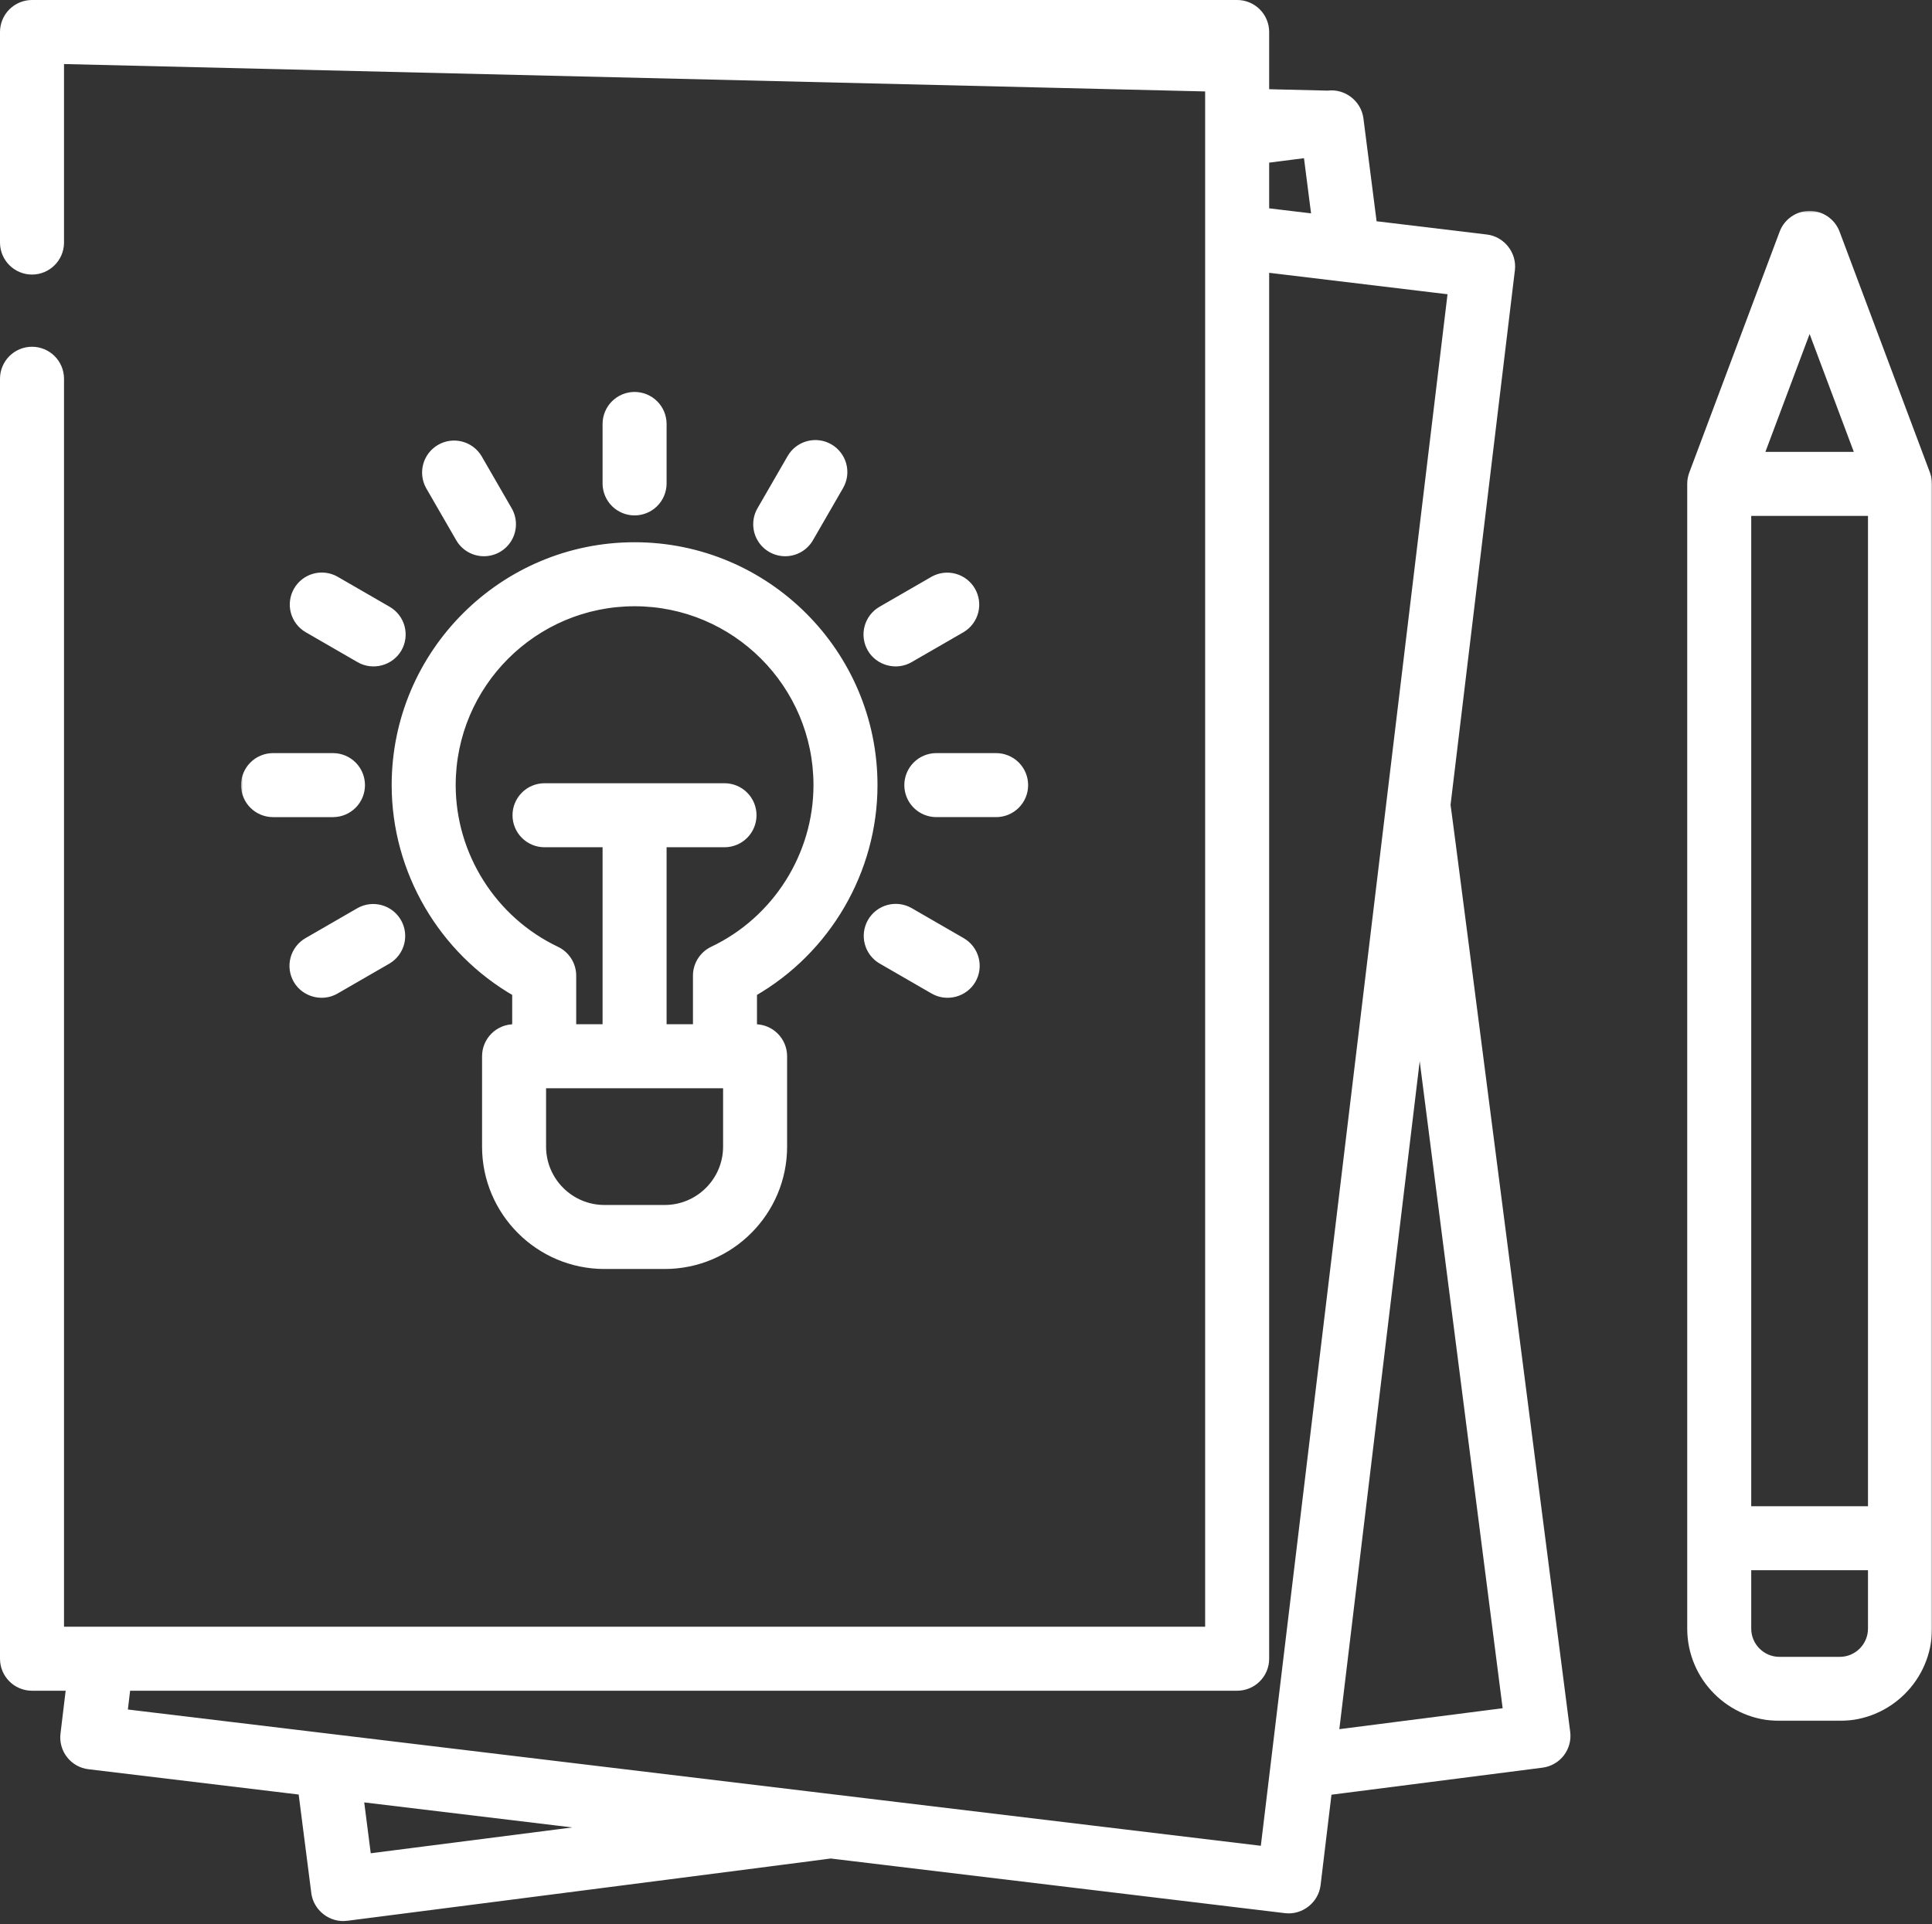
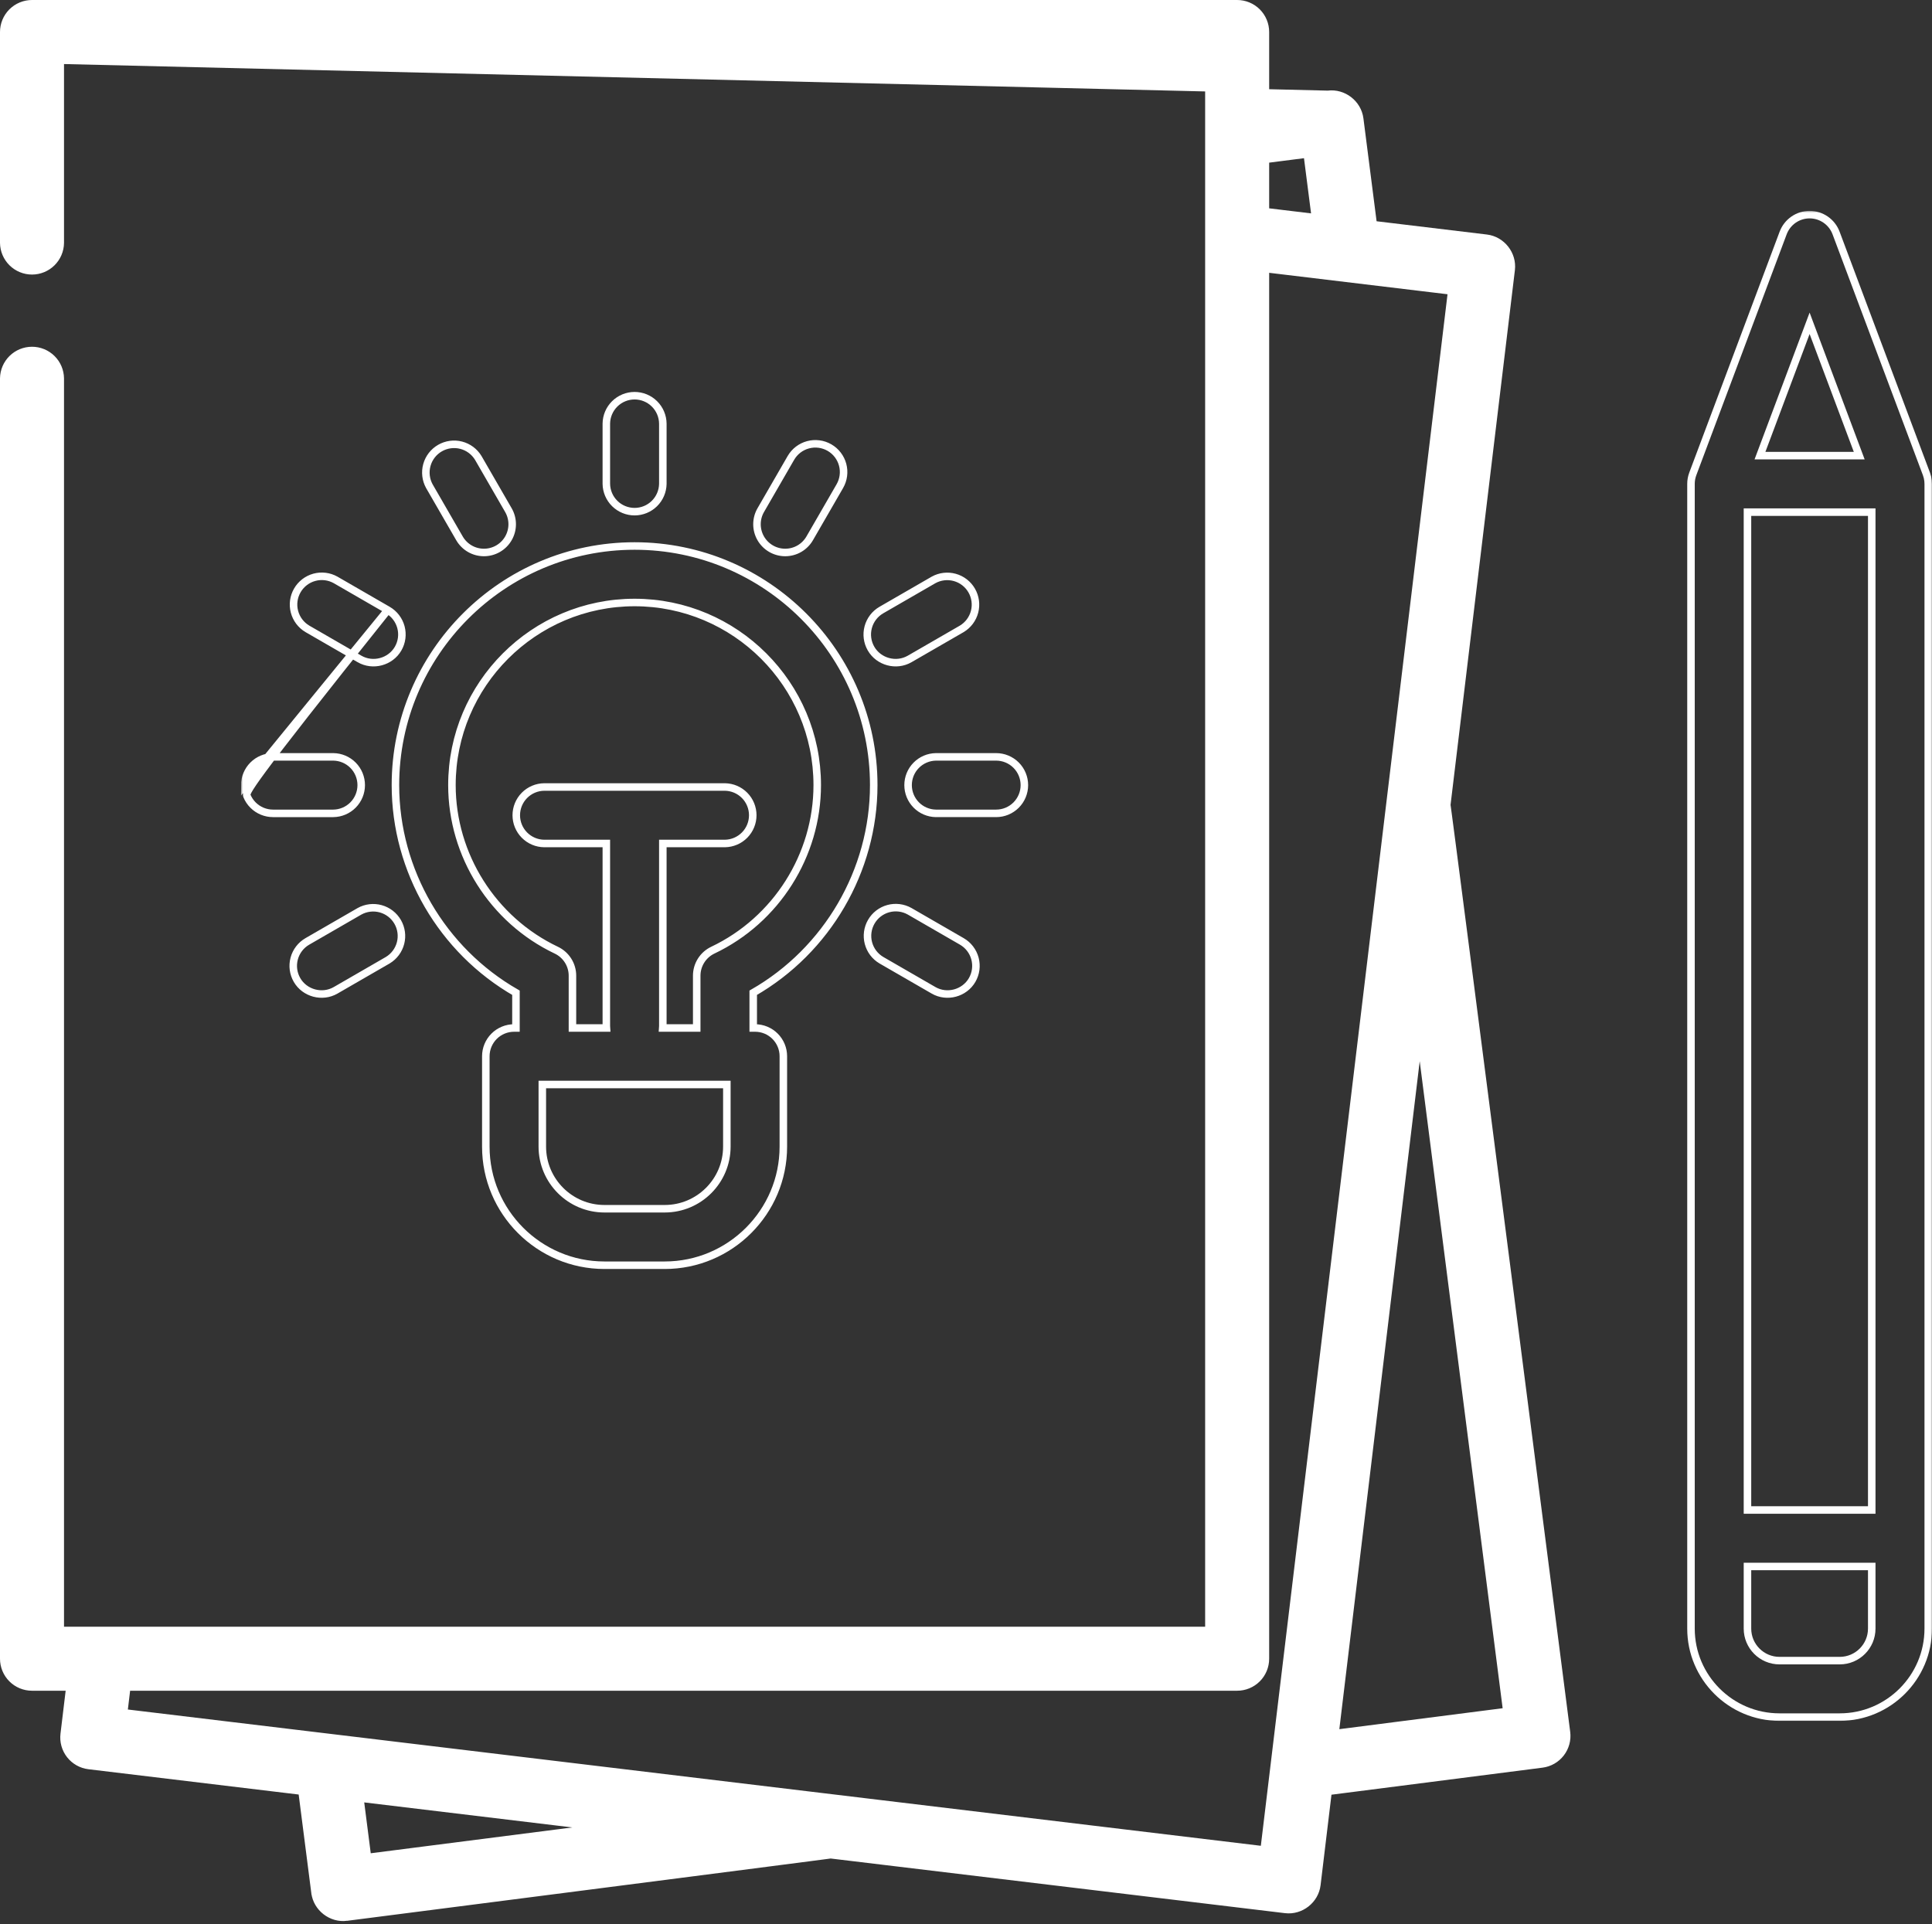
<svg xmlns="http://www.w3.org/2000/svg" width="514" height="512" viewBox="0 0 514 512" fill="none">
  <rect x="0" y="0" width="514" height="512" fill="#333333" stroke="none" />
  <path d="M16.531 16.531V64.625V64.631H16.531C16.507 66.74 15.651 68.756 14.151 70.239C12.65 71.722 10.625 72.554 8.515 72.554C6.406 72.554 4.381 71.722 2.88 70.239C1.38 68.756 0.524 66.74 0.5 64.631L0.5 64.625L0.5 8.516C0.5 8.516 0.5 8.516 0.5 8.516C0.5 7.463 0.707 6.421 1.11 5.448C1.512 4.475 2.103 3.592 2.847 2.847C3.592 2.103 4.475 1.512 5.448 1.11C6.421 0.707 7.463 0.5 8.516 0.5C8.516 0.5 8.516 0.5 8.516 0.5H329.14C330.193 0.5 331.236 0.707 332.208 1.11C333.181 1.512 334.065 2.103 334.809 2.847C335.554 3.592 336.144 4.475 336.547 5.448C336.949 6.421 337.157 7.463 337.156 8.516V26.678L353.264 24.613L16.531 16.531ZM16.531 16.531H321.124V433.347H16.531L16.531 100.695L16.531 100.689C16.507 98.579 15.651 96.564 14.151 95.081C12.65 93.597 10.625 92.766 8.515 92.766C6.406 92.766 4.381 93.597 2.88 95.081C1.38 96.564 0.524 98.579 0.5 100.689H0.5V100.695V441.359C0.5 442.412 0.707 443.454 1.11 444.427C1.512 445.4 2.103 446.283 2.847 447.028C3.592 447.772 4.475 448.363 5.448 448.766C6.421 449.168 7.463 449.375 8.516 449.375H18.03L16.59 461.35C16.463 462.395 16.545 463.455 16.828 464.469C17.112 465.482 17.592 466.43 18.242 467.258C18.892 468.086 19.698 468.778 20.616 469.294C21.533 469.81 22.543 470.141 23.588 470.266L79.908 477.044L83.32 503.669L83.814 503.605L83.32 503.669C83.875 507.993 87.957 511.156 92.29 510.598L92.27 510.445C92.29 510.598 92.29 510.598 92.291 510.598L92.295 510.597L92.313 510.595L92.383 510.586L92.658 510.551L93.731 510.413L97.807 509.889C101.318 509.438 106.335 508.794 112.356 508.02C124.398 506.472 140.457 504.408 156.528 502.34C172.599 500.273 188.682 498.202 200.769 496.641C206.813 495.861 211.858 495.208 215.404 494.747C217.176 494.517 218.574 494.334 219.535 494.207C220.015 494.144 220.387 494.095 220.641 494.06C220.768 494.043 220.867 494.03 220.936 494.02L220.985 494.013L220.986 494.013L341.919 508.562C346.257 509.089 350.315 505.895 350.836 501.564L353.781 477.094L410.317 469.848C412.425 469.578 414.34 468.482 415.64 466.8C416.94 465.119 417.519 462.99 417.249 460.882L417.249 460.877L417.248 460.875L417.247 460.869L417.243 460.836L417.227 460.712L417.227 460.712L417.226 460.703L417.158 460.175L416.893 458.116L415.888 450.301C415.023 443.567 413.786 433.948 412.301 422.404C409.332 399.314 405.371 368.523 401.404 337.714C397.436 306.905 393.462 276.079 390.466 252.92C388.968 241.341 387.714 231.678 386.828 224.893C386.385 221.5 386.034 218.826 385.791 216.992C385.669 216.075 385.574 215.367 385.507 214.884C385.474 214.642 385.448 214.455 385.429 214.327C385.42 214.266 385.413 214.216 385.407 214.179L402.536 71.818L402.536 71.817C403.052 67.477 399.869 63.423 395.533 62.901L365.79 59.323L362.234 31.546C361.679 27.219 357.599 24.051 353.265 24.613L16.531 16.531ZM337.156 42.838L347.352 41.532L349.379 57.349L337.156 55.877V42.838ZM98.202 493.682L96.323 479.017L156.315 486.234L98.202 493.682ZM335.876 491.689L33.462 455.308L34.174 449.374H329.139C330.192 449.374 331.235 449.167 332.207 448.764C333.18 448.362 334.064 447.771 334.808 447.027C335.553 446.282 336.143 445.399 336.546 444.426C336.948 443.453 337.156 442.411 337.155 441.358V72.025L385.662 77.858L335.876 491.689ZM400.331 454.965L355.752 460.68L377.691 278.305L400.331 454.965Z" fill="white" stroke="white" />
  <mask id="path-2-outside-1_258_249" maskUnits="userSpaceOnUse" x="64.125" y="56.109" width="450" height="402" fill="black">
    <rect fill="white" x="64.125" y="56.109" width="450" height="402" />
    <path d="M137.266 264.152V273.532H136.766C134.773 273.532 132.861 274.324 131.452 275.733C130.042 277.143 129.25 279.054 129.25 281.047V305.094C129.25 322.496 143.41 336.656 160.813 336.656H176.843C194.246 336.656 208.406 322.496 208.406 305.094V281.047C208.406 279.054 207.614 277.143 206.205 275.733C204.796 274.324 202.884 273.532 200.891 273.531H200.391V264.152C220.011 252.902 232.453 231.719 232.453 208.906C232.453 173.824 203.91 145.281 168.828 145.281C133.746 145.281 105.203 173.824 105.203 208.906C105.203 231.719 117.645 252.902 137.266 264.152ZM193.375 305.094C193.375 314.211 185.961 321.625 176.844 321.625H160.813C151.695 321.625 144.281 314.211 144.281 305.094V288.563H193.375V305.094ZM168.828 160.313C195.625 160.313 217.422 182.109 217.422 208.906C217.422 227.566 206.52 244.805 189.648 252.82C188.365 253.431 187.28 254.393 186.521 255.595C185.762 256.797 185.359 258.189 185.359 259.61V273.531H176.316C176.328 273.367 176.344 273.199 176.344 273.031V224.437H192.875C194.847 224.405 196.727 223.599 198.11 222.193C199.493 220.788 200.268 218.894 200.268 216.922C200.268 214.95 199.493 213.057 198.11 211.651C196.727 210.245 194.847 209.44 192.875 209.407H144.781C142.803 209.43 140.913 210.232 139.523 211.639C138.132 213.046 137.352 214.945 137.352 216.923C137.352 218.901 138.132 220.8 139.523 222.207C140.913 223.614 142.803 224.416 144.781 224.438H161.313V273.031C161.313 273.199 161.328 273.367 161.34 273.531H152.297V259.61C152.297 258.189 151.894 256.798 151.134 255.597C150.375 254.396 149.291 253.435 148.007 252.825C131.133 244.81 120.234 227.571 120.234 208.907C120.234 182.11 142.031 160.313 168.828 160.313ZM176.344 128.75V112.719C176.321 110.741 175.519 108.852 174.112 107.461C172.705 106.07 170.807 105.29 168.829 105.29C166.85 105.29 164.952 106.07 163.545 107.461C162.138 108.852 161.336 110.741 161.313 112.719V128.75C161.345 130.722 162.151 132.602 163.557 133.986C164.963 135.369 166.856 136.144 168.828 136.144C170.8 136.144 172.693 135.369 174.099 133.986C175.505 132.602 176.312 130.722 176.344 128.75ZM128.758 147.004C130.077 147.004 131.372 146.656 132.513 145.997C133.655 145.337 134.603 144.388 135.262 143.246C135.92 142.104 136.267 140.808 136.266 139.49C136.266 138.171 135.918 136.876 135.258 135.734L127.242 121.848C126.224 120.166 124.587 118.949 122.682 118.46C120.777 117.971 118.757 118.247 117.053 119.231C115.35 120.214 114.101 121.826 113.572 123.72C113.044 125.614 113.279 127.64 114.227 129.363L122.242 143.246C122.902 144.39 123.852 145.34 124.996 146C126.14 146.66 127.437 147.006 128.758 147.004ZM103.168 162.32L89.285 154.305C87.561 153.338 85.525 153.09 83.619 153.613C81.713 154.137 80.09 155.39 79.101 157.102C78.112 158.814 77.838 160.847 78.338 162.759C78.838 164.672 80.071 166.311 81.77 167.32L95.652 175.336C99.203 177.386 103.872 176.129 105.918 172.586C106.914 170.86 107.184 168.809 106.669 166.884C106.153 164.959 104.894 163.317 103.168 162.32ZM65.125 208.906C65.125 209.893 65.319 210.871 65.697 211.783C66.074 212.695 66.628 213.524 67.326 214.222C68.024 214.92 68.852 215.473 69.764 215.851C70.676 216.228 71.654 216.423 72.641 216.422H88.671C90.649 216.4 92.539 215.598 93.93 214.191C95.32 212.784 96.1 210.885 96.1 208.907C96.1 206.929 95.32 205.03 93.93 203.623C92.539 202.216 90.649 201.414 88.671 201.391H72.641C70.648 201.391 68.736 202.183 67.327 203.592C65.917 205.002 65.125 206.913 65.125 208.906ZM95.652 242.477L81.77 250.492C80.044 251.489 78.785 253.131 78.269 255.056C77.754 256.981 78.024 259.032 79.02 260.758C81.063 264.301 85.734 265.558 89.285 263.508L103.168 255.492C104.854 254.476 106.074 252.838 106.565 250.932C107.057 249.025 106.78 247.002 105.796 245.297C104.811 243.592 103.197 242.342 101.3 241.814C99.403 241.287 97.375 241.525 95.652 242.477ZM242.004 242.477C240.279 241.503 238.24 241.249 236.329 241.771C234.418 242.292 232.791 243.547 231.8 245.262C230.81 246.978 230.536 249.015 231.04 250.93C231.543 252.846 232.782 254.486 234.488 255.492L248.371 263.508C251.921 265.558 256.59 264.305 258.637 260.758C259.633 259.032 259.903 256.981 259.388 255.056C258.872 253.131 257.613 251.489 255.887 250.492L242.004 242.477ZM272.531 208.906C272.531 206.913 271.739 205.002 270.33 203.593C268.92 202.183 267.009 201.392 265.016 201.391H248.984C247.012 201.424 245.132 202.229 243.749 203.635C242.366 205.041 241.591 206.934 241.591 208.906C241.591 210.879 242.366 212.772 243.749 214.177C245.132 215.583 247.012 216.389 248.984 216.421H265.016C266.003 216.422 266.98 216.227 267.892 215.85C268.804 215.472 269.632 214.918 270.33 214.221C271.028 213.523 271.582 212.694 271.959 211.782C272.337 210.871 272.531 209.893 272.531 208.906ZM248.371 154.305L234.488 162.32C232.762 163.317 231.503 164.959 230.987 166.884C230.471 168.809 230.742 170.86 231.738 172.586C233.785 176.129 238.453 177.386 242.004 175.336L255.887 167.32C257.573 166.304 258.793 164.666 259.284 162.76C259.776 160.853 259.499 158.83 258.515 157.125C257.53 155.42 255.916 154.17 254.019 153.642C252.122 153.115 250.094 153.353 248.371 154.305ZM208.898 147.004C210.219 147.006 211.516 146.66 212.66 146C213.804 145.34 214.754 144.39 215.414 143.246L223.43 129.363C224.427 127.637 224.697 125.586 224.181 123.661C223.665 121.736 222.406 120.094 220.68 119.097C218.954 118.101 216.903 117.83 214.977 118.346C213.052 118.862 211.411 120.121 210.414 121.847L202.398 135.734C201.738 136.876 201.39 138.171 201.39 139.49C201.389 140.808 201.736 142.104 202.394 143.246C203.053 144.388 204.001 145.337 205.143 145.997C206.284 146.656 207.579 147.004 208.898 147.004ZM512.953 127.918C512.885 127.301 512.74 126.695 512.523 126.113L488.477 61.988C487.939 60.555 486.977 59.321 485.719 58.449C484.461 57.577 482.968 57.11 481.437 57.109C479.907 57.111 478.414 57.578 477.157 58.45C475.9 59.322 474.939 60.557 474.402 61.989L450.355 126.113C450.041 126.957 449.88 127.85 449.879 128.75V433.344C449.879 446.328 460.441 456.891 473.422 456.891H489.453C502.438 456.891 513 446.328 513 433.344V128.75C513 128.469 512.98 128.191 512.953 127.918ZM464.906 136.266H497.969V401.786H464.906V136.266ZM481.437 86.027L494.641 121.234H468.234L481.437 86.027ZM497.969 433.344C497.969 438.043 494.149 441.864 489.453 441.864H473.422C468.727 441.864 464.906 438.043 464.906 433.344V416.813H497.969V433.344Z" />
  </mask>
-   <path d="M137.266 264.152V273.532H136.766C134.773 273.532 132.861 274.324 131.452 275.733C130.042 277.143 129.25 279.054 129.25 281.047V305.094C129.25 322.496 143.41 336.656 160.813 336.656H176.843C194.246 336.656 208.406 322.496 208.406 305.094V281.047C208.406 279.054 207.614 277.143 206.205 275.733C204.796 274.324 202.884 273.532 200.891 273.531H200.391V264.152C220.011 252.902 232.453 231.719 232.453 208.906C232.453 173.824 203.91 145.281 168.828 145.281C133.746 145.281 105.203 173.824 105.203 208.906C105.203 231.719 117.645 252.902 137.266 264.152ZM193.375 305.094C193.375 314.211 185.961 321.625 176.844 321.625H160.813C151.695 321.625 144.281 314.211 144.281 305.094V288.563H193.375V305.094ZM168.828 160.313C195.625 160.313 217.422 182.109 217.422 208.906C217.422 227.566 206.52 244.805 189.648 252.82C188.365 253.431 187.28 254.393 186.521 255.595C185.762 256.797 185.359 258.189 185.359 259.61V273.531H176.316C176.328 273.367 176.344 273.199 176.344 273.031V224.437H192.875C194.847 224.405 196.727 223.599 198.11 222.193C199.493 220.788 200.268 218.894 200.268 216.922C200.268 214.95 199.493 213.057 198.11 211.651C196.727 210.245 194.847 209.44 192.875 209.407H144.781C142.803 209.43 140.913 210.232 139.523 211.639C138.132 213.046 137.352 214.945 137.352 216.923C137.352 218.901 138.132 220.8 139.523 222.207C140.913 223.614 142.803 224.416 144.781 224.438H161.313V273.031C161.313 273.199 161.328 273.367 161.34 273.531H152.297V259.61C152.297 258.189 151.894 256.798 151.134 255.597C150.375 254.396 149.291 253.435 148.007 252.825C131.133 244.81 120.234 227.571 120.234 208.907C120.234 182.11 142.031 160.313 168.828 160.313ZM176.344 128.75V112.719C176.321 110.741 175.519 108.852 174.112 107.461C172.705 106.07 170.807 105.29 168.829 105.29C166.85 105.29 164.952 106.07 163.545 107.461C162.138 108.852 161.336 110.741 161.313 112.719V128.75C161.345 130.722 162.151 132.602 163.557 133.986C164.963 135.369 166.856 136.144 168.828 136.144C170.8 136.144 172.693 135.369 174.099 133.986C175.505 132.602 176.312 130.722 176.344 128.75ZM128.758 147.004C130.077 147.004 131.372 146.656 132.513 145.997C133.655 145.337 134.603 144.388 135.262 143.246C135.92 142.104 136.267 140.808 136.266 139.49C136.266 138.171 135.918 136.876 135.258 135.734L127.242 121.848C126.224 120.166 124.587 118.949 122.682 118.46C120.777 117.971 118.757 118.247 117.053 119.231C115.35 120.214 114.101 121.826 113.572 123.72C113.044 125.614 113.279 127.64 114.227 129.363L122.242 143.246C122.902 144.39 123.852 145.34 124.996 146C126.14 146.66 127.437 147.006 128.758 147.004ZM103.168 162.32L89.285 154.305C87.561 153.338 85.525 153.09 83.619 153.613C81.713 154.137 80.09 155.39 79.101 157.102C78.112 158.814 77.838 160.847 78.338 162.759C78.838 164.672 80.071 166.311 81.77 167.32L95.652 175.336C99.203 177.386 103.872 176.129 105.918 172.586C106.914 170.86 107.184 168.809 106.669 166.884C106.153 164.959 104.894 163.317 103.168 162.32ZM65.125 208.906C65.125 209.893 65.319 210.871 65.697 211.783C66.074 212.695 66.628 213.524 67.326 214.222C68.024 214.92 68.852 215.473 69.764 215.851C70.676 216.228 71.654 216.423 72.641 216.422H88.671C90.649 216.4 92.539 215.598 93.93 214.191C95.32 212.784 96.1 210.885 96.1 208.907C96.1 206.929 95.32 205.03 93.93 203.623C92.539 202.216 90.649 201.414 88.671 201.391H72.641C70.648 201.391 68.736 202.183 67.327 203.592C65.917 205.002 65.125 206.913 65.125 208.906ZM95.652 242.477L81.77 250.492C80.044 251.489 78.785 253.131 78.269 255.056C77.754 256.981 78.024 259.032 79.02 260.758C81.063 264.301 85.734 265.558 89.285 263.508L103.168 255.492C104.854 254.476 106.074 252.838 106.565 250.932C107.057 249.025 106.78 247.002 105.796 245.297C104.811 243.592 103.197 242.342 101.3 241.814C99.403 241.287 97.375 241.525 95.652 242.477ZM242.004 242.477C240.279 241.503 238.24 241.249 236.329 241.771C234.418 242.292 232.791 243.547 231.8 245.262C230.81 246.978 230.536 249.015 231.04 250.93C231.543 252.846 232.782 254.486 234.488 255.492L248.371 263.508C251.921 265.558 256.59 264.305 258.637 260.758C259.633 259.032 259.903 256.981 259.388 255.056C258.872 253.131 257.613 251.489 255.887 250.492L242.004 242.477ZM272.531 208.906C272.531 206.913 271.739 205.002 270.33 203.593C268.92 202.183 267.009 201.392 265.016 201.391H248.984C247.012 201.424 245.132 202.229 243.749 203.635C242.366 205.041 241.591 206.934 241.591 208.906C241.591 210.879 242.366 212.772 243.749 214.177C245.132 215.583 247.012 216.389 248.984 216.421H265.016C266.003 216.422 266.98 216.227 267.892 215.85C268.804 215.472 269.632 214.918 270.33 214.221C271.028 213.523 271.582 212.694 271.959 211.782C272.337 210.871 272.531 209.893 272.531 208.906ZM248.371 154.305L234.488 162.32C232.762 163.317 231.503 164.959 230.987 166.884C230.471 168.809 230.742 170.86 231.738 172.586C233.785 176.129 238.453 177.386 242.004 175.336L255.887 167.32C257.573 166.304 258.793 164.666 259.284 162.76C259.776 160.853 259.499 158.83 258.515 157.125C257.53 155.42 255.916 154.17 254.019 153.642C252.122 153.115 250.094 153.353 248.371 154.305ZM208.898 147.004C210.219 147.006 211.516 146.66 212.66 146C213.804 145.34 214.754 144.39 215.414 143.246L223.43 129.363C224.427 127.637 224.697 125.586 224.181 123.661C223.665 121.736 222.406 120.094 220.68 119.097C218.954 118.101 216.903 117.83 214.977 118.346C213.052 118.862 211.411 120.121 210.414 121.847L202.398 135.734C201.738 136.876 201.39 138.171 201.39 139.49C201.389 140.808 201.736 142.104 202.394 143.246C203.053 144.388 204.001 145.337 205.143 145.997C206.284 146.656 207.579 147.004 208.898 147.004ZM512.953 127.918C512.885 127.301 512.74 126.695 512.523 126.113L488.477 61.988C487.939 60.555 486.977 59.321 485.719 58.449C484.461 57.577 482.968 57.11 481.437 57.109C479.907 57.111 478.414 57.578 477.157 58.45C475.9 59.322 474.939 60.557 474.402 61.989L450.355 126.113C450.041 126.957 449.88 127.85 449.879 128.75V433.344C449.879 446.328 460.441 456.891 473.422 456.891H489.453C502.438 456.891 513 446.328 513 433.344V128.75C513 128.469 512.98 128.191 512.953 127.918ZM464.906 136.266H497.969V401.786H464.906V136.266ZM481.437 86.027L494.641 121.234H468.234L481.437 86.027ZM497.969 433.344C497.969 438.043 494.149 441.864 489.453 441.864H473.422C468.727 441.864 464.906 438.043 464.906 433.344V416.813H497.969V433.344Z" fill="white" />
-   <path d="M137.266 264.152V273.532H136.766C134.773 273.532 132.861 274.324 131.452 275.733C130.042 277.143 129.25 279.054 129.25 281.047V305.094C129.25 322.496 143.41 336.656 160.813 336.656H176.843C194.246 336.656 208.406 322.496 208.406 305.094V281.047C208.406 279.054 207.614 277.143 206.205 275.733C204.796 274.324 202.884 273.532 200.891 273.531H200.391V264.152C220.011 252.902 232.453 231.719 232.453 208.906C232.453 173.824 203.91 145.281 168.828 145.281C133.746 145.281 105.203 173.824 105.203 208.906C105.203 231.719 117.645 252.902 137.266 264.152ZM193.375 305.094C193.375 314.211 185.961 321.625 176.844 321.625H160.813C151.695 321.625 144.281 314.211 144.281 305.094V288.563H193.375V305.094ZM168.828 160.313C195.625 160.313 217.422 182.109 217.422 208.906C217.422 227.566 206.52 244.805 189.648 252.82C188.365 253.431 187.28 254.393 186.521 255.595C185.762 256.797 185.359 258.189 185.359 259.61V273.531H176.316C176.328 273.367 176.344 273.199 176.344 273.031V224.437H192.875C194.847 224.405 196.727 223.599 198.11 222.193C199.493 220.788 200.268 218.894 200.268 216.922C200.268 214.95 199.493 213.057 198.11 211.651C196.727 210.245 194.847 209.44 192.875 209.407H144.781C142.803 209.43 140.913 210.232 139.523 211.639C138.132 213.046 137.352 214.945 137.352 216.923C137.352 218.901 138.132 220.8 139.523 222.207C140.913 223.614 142.803 224.416 144.781 224.438H161.313V273.031C161.313 273.199 161.328 273.367 161.34 273.531H152.297V259.61C152.297 258.189 151.894 256.798 151.134 255.597C150.375 254.396 149.291 253.435 148.007 252.825C131.133 244.81 120.234 227.571 120.234 208.907C120.234 182.11 142.031 160.313 168.828 160.313ZM176.344 128.75V112.719C176.321 110.741 175.519 108.852 174.112 107.461C172.705 106.07 170.807 105.29 168.829 105.29C166.85 105.29 164.952 106.07 163.545 107.461C162.138 108.852 161.336 110.741 161.313 112.719V128.75C161.345 130.722 162.151 132.602 163.557 133.986C164.963 135.369 166.856 136.144 168.828 136.144C170.8 136.144 172.693 135.369 174.099 133.986C175.505 132.602 176.312 130.722 176.344 128.75ZM128.758 147.004C130.077 147.004 131.372 146.656 132.513 145.997C133.655 145.337 134.603 144.388 135.262 143.246C135.92 142.104 136.267 140.808 136.266 139.49C136.266 138.171 135.918 136.876 135.258 135.734L127.242 121.848C126.224 120.166 124.587 118.949 122.682 118.46C120.777 117.971 118.757 118.247 117.053 119.231C115.35 120.214 114.101 121.826 113.572 123.72C113.044 125.614 113.279 127.64 114.227 129.363L122.242 143.246C122.902 144.39 123.852 145.34 124.996 146C126.14 146.66 127.437 147.006 128.758 147.004ZM103.168 162.32L89.285 154.305C87.561 153.338 85.525 153.09 83.619 153.613C81.713 154.137 80.09 155.39 79.101 157.102C78.112 158.814 77.838 160.847 78.338 162.759C78.838 164.672 80.071 166.311 81.77 167.32L95.652 175.336C99.203 177.386 103.872 176.129 105.918 172.586C106.914 170.86 107.184 168.809 106.669 166.884C106.153 164.959 104.894 163.317 103.168 162.32ZM65.125 208.906C65.125 209.893 65.319 210.871 65.697 211.783C66.074 212.695 66.628 213.524 67.326 214.222C68.024 214.92 68.852 215.473 69.764 215.851C70.676 216.228 71.654 216.423 72.641 216.422H88.671C90.649 216.4 92.539 215.598 93.93 214.191C95.32 212.784 96.1 210.885 96.1 208.907C96.1 206.929 95.32 205.03 93.93 203.623C92.539 202.216 90.649 201.414 88.671 201.391H72.641C70.648 201.391 68.736 202.183 67.327 203.592C65.917 205.002 65.125 206.913 65.125 208.906ZM95.652 242.477L81.77 250.492C80.044 251.489 78.785 253.131 78.269 255.056C77.754 256.981 78.024 259.032 79.02 260.758C81.063 264.301 85.734 265.558 89.285 263.508L103.168 255.492C104.854 254.476 106.074 252.838 106.565 250.932C107.057 249.025 106.78 247.002 105.796 245.297C104.811 243.592 103.197 242.342 101.3 241.814C99.403 241.287 97.375 241.525 95.652 242.477ZM242.004 242.477C240.279 241.503 238.24 241.249 236.329 241.771C234.418 242.292 232.791 243.547 231.8 245.262C230.81 246.978 230.536 249.015 231.04 250.93C231.543 252.846 232.782 254.486 234.488 255.492L248.371 263.508C251.921 265.558 256.59 264.305 258.637 260.758C259.633 259.032 259.903 256.981 259.388 255.056C258.872 253.131 257.613 251.489 255.887 250.492L242.004 242.477ZM272.531 208.906C272.531 206.913 271.739 205.002 270.33 203.593C268.92 202.183 267.009 201.392 265.016 201.391H248.984C247.012 201.424 245.132 202.229 243.749 203.635C242.366 205.041 241.591 206.934 241.591 208.906C241.591 210.879 242.366 212.772 243.749 214.177C245.132 215.583 247.012 216.389 248.984 216.421H265.016C266.003 216.422 266.98 216.227 267.892 215.85C268.804 215.472 269.632 214.918 270.33 214.221C271.028 213.523 271.582 212.694 271.959 211.782C272.337 210.871 272.531 209.893 272.531 208.906ZM248.371 154.305L234.488 162.32C232.762 163.317 231.503 164.959 230.987 166.884C230.471 168.809 230.742 170.86 231.738 172.586C233.785 176.129 238.453 177.386 242.004 175.336L255.887 167.32C257.573 166.304 258.793 164.666 259.284 162.76C259.776 160.853 259.499 158.83 258.515 157.125C257.53 155.42 255.916 154.17 254.019 153.642C252.122 153.115 250.094 153.353 248.371 154.305ZM208.898 147.004C210.219 147.006 211.516 146.66 212.66 146C213.804 145.34 214.754 144.39 215.414 143.246L223.43 129.363C224.427 127.637 224.697 125.586 224.181 123.661C223.665 121.736 222.406 120.094 220.68 119.097C218.954 118.101 216.903 117.83 214.977 118.346C213.052 118.862 211.411 120.121 210.414 121.847L202.398 135.734C201.738 136.876 201.39 138.171 201.39 139.49C201.389 140.808 201.736 142.104 202.394 143.246C203.053 144.388 204.001 145.337 205.143 145.997C206.284 146.656 207.579 147.004 208.898 147.004ZM512.953 127.918C512.885 127.301 512.74 126.695 512.523 126.113L488.477 61.988C487.939 60.555 486.977 59.321 485.719 58.449C484.461 57.577 482.968 57.11 481.437 57.109C479.907 57.111 478.414 57.578 477.157 58.45C475.9 59.322 474.939 60.557 474.402 61.989L450.355 126.113C450.041 126.957 449.88 127.85 449.879 128.75V433.344C449.879 446.328 460.441 456.891 473.422 456.891H489.453C502.438 456.891 513 446.328 513 433.344V128.75C513 128.469 512.98 128.191 512.953 127.918ZM464.906 136.266H497.969V401.786H464.906V136.266ZM481.437 86.027L494.641 121.234H468.234L481.437 86.027ZM497.969 433.344C497.969 438.043 494.149 441.864 489.453 441.864H473.422C468.727 441.864 464.906 438.043 464.906 433.344V416.813H497.969V433.344Z" stroke="white" stroke-width="2" mask="url(#path-2-outside-1_258_249)" />
+   <path d="M137.266 264.152V273.532H136.766C134.773 273.532 132.861 274.324 131.452 275.733C130.042 277.143 129.25 279.054 129.25 281.047V305.094C129.25 322.496 143.41 336.656 160.813 336.656H176.843C194.246 336.656 208.406 322.496 208.406 305.094V281.047C208.406 279.054 207.614 277.143 206.205 275.733C204.796 274.324 202.884 273.532 200.891 273.531H200.391V264.152C220.011 252.902 232.453 231.719 232.453 208.906C232.453 173.824 203.91 145.281 168.828 145.281C133.746 145.281 105.203 173.824 105.203 208.906C105.203 231.719 117.645 252.902 137.266 264.152ZM193.375 305.094C193.375 314.211 185.961 321.625 176.844 321.625H160.813C151.695 321.625 144.281 314.211 144.281 305.094V288.563H193.375V305.094ZM168.828 160.313C195.625 160.313 217.422 182.109 217.422 208.906C217.422 227.566 206.52 244.805 189.648 252.82C188.365 253.431 187.28 254.393 186.521 255.595C185.762 256.797 185.359 258.189 185.359 259.61V273.531H176.316C176.328 273.367 176.344 273.199 176.344 273.031V224.437H192.875C194.847 224.405 196.727 223.599 198.11 222.193C199.493 220.788 200.268 218.894 200.268 216.922C200.268 214.95 199.493 213.057 198.11 211.651C196.727 210.245 194.847 209.44 192.875 209.407H144.781C142.803 209.43 140.913 210.232 139.523 211.639C138.132 213.046 137.352 214.945 137.352 216.923C137.352 218.901 138.132 220.8 139.523 222.207C140.913 223.614 142.803 224.416 144.781 224.438H161.313V273.031C161.313 273.199 161.328 273.367 161.34 273.531H152.297V259.61C152.297 258.189 151.894 256.798 151.134 255.597C150.375 254.396 149.291 253.435 148.007 252.825C131.133 244.81 120.234 227.571 120.234 208.907C120.234 182.11 142.031 160.313 168.828 160.313ZM176.344 128.75V112.719C176.321 110.741 175.519 108.852 174.112 107.461C172.705 106.07 170.807 105.29 168.829 105.29C166.85 105.29 164.952 106.07 163.545 107.461C162.138 108.852 161.336 110.741 161.313 112.719V128.75C161.345 130.722 162.151 132.602 163.557 133.986C164.963 135.369 166.856 136.144 168.828 136.144C170.8 136.144 172.693 135.369 174.099 133.986C175.505 132.602 176.312 130.722 176.344 128.75ZM128.758 147.004C130.077 147.004 131.372 146.656 132.513 145.997C133.655 145.337 134.603 144.388 135.262 143.246C135.92 142.104 136.267 140.808 136.266 139.49C136.266 138.171 135.918 136.876 135.258 135.734L127.242 121.848C126.224 120.166 124.587 118.949 122.682 118.46C120.777 117.971 118.757 118.247 117.053 119.231C115.35 120.214 114.101 121.826 113.572 123.72C113.044 125.614 113.279 127.64 114.227 129.363L122.242 143.246C122.902 144.39 123.852 145.34 124.996 146C126.14 146.66 127.437 147.006 128.758 147.004ZM103.168 162.32L89.285 154.305C87.561 153.338 85.525 153.09 83.619 153.613C81.713 154.137 80.09 155.39 79.101 157.102C78.112 158.814 77.838 160.847 78.338 162.759C78.838 164.672 80.071 166.311 81.77 167.32L95.652 175.336C99.203 177.386 103.872 176.129 105.918 172.586C106.914 170.86 107.184 168.809 106.669 166.884C106.153 164.959 104.894 163.317 103.168 162.32ZC65.125 209.893 65.319 210.871 65.697 211.783C66.074 212.695 66.628 213.524 67.326 214.222C68.024 214.92 68.852 215.473 69.764 215.851C70.676 216.228 71.654 216.423 72.641 216.422H88.671C90.649 216.4 92.539 215.598 93.93 214.191C95.32 212.784 96.1 210.885 96.1 208.907C96.1 206.929 95.32 205.03 93.93 203.623C92.539 202.216 90.649 201.414 88.671 201.391H72.641C70.648 201.391 68.736 202.183 67.327 203.592C65.917 205.002 65.125 206.913 65.125 208.906ZM95.652 242.477L81.77 250.492C80.044 251.489 78.785 253.131 78.269 255.056C77.754 256.981 78.024 259.032 79.02 260.758C81.063 264.301 85.734 265.558 89.285 263.508L103.168 255.492C104.854 254.476 106.074 252.838 106.565 250.932C107.057 249.025 106.78 247.002 105.796 245.297C104.811 243.592 103.197 242.342 101.3 241.814C99.403 241.287 97.375 241.525 95.652 242.477ZM242.004 242.477C240.279 241.503 238.24 241.249 236.329 241.771C234.418 242.292 232.791 243.547 231.8 245.262C230.81 246.978 230.536 249.015 231.04 250.93C231.543 252.846 232.782 254.486 234.488 255.492L248.371 263.508C251.921 265.558 256.59 264.305 258.637 260.758C259.633 259.032 259.903 256.981 259.388 255.056C258.872 253.131 257.613 251.489 255.887 250.492L242.004 242.477ZM272.531 208.906C272.531 206.913 271.739 205.002 270.33 203.593C268.92 202.183 267.009 201.392 265.016 201.391H248.984C247.012 201.424 245.132 202.229 243.749 203.635C242.366 205.041 241.591 206.934 241.591 208.906C241.591 210.879 242.366 212.772 243.749 214.177C245.132 215.583 247.012 216.389 248.984 216.421H265.016C266.003 216.422 266.98 216.227 267.892 215.85C268.804 215.472 269.632 214.918 270.33 214.221C271.028 213.523 271.582 212.694 271.959 211.782C272.337 210.871 272.531 209.893 272.531 208.906ZM248.371 154.305L234.488 162.32C232.762 163.317 231.503 164.959 230.987 166.884C230.471 168.809 230.742 170.86 231.738 172.586C233.785 176.129 238.453 177.386 242.004 175.336L255.887 167.32C257.573 166.304 258.793 164.666 259.284 162.76C259.776 160.853 259.499 158.83 258.515 157.125C257.53 155.42 255.916 154.17 254.019 153.642C252.122 153.115 250.094 153.353 248.371 154.305ZM208.898 147.004C210.219 147.006 211.516 146.66 212.66 146C213.804 145.34 214.754 144.39 215.414 143.246L223.43 129.363C224.427 127.637 224.697 125.586 224.181 123.661C223.665 121.736 222.406 120.094 220.68 119.097C218.954 118.101 216.903 117.83 214.977 118.346C213.052 118.862 211.411 120.121 210.414 121.847L202.398 135.734C201.738 136.876 201.39 138.171 201.39 139.49C201.389 140.808 201.736 142.104 202.394 143.246C203.053 144.388 204.001 145.337 205.143 145.997C206.284 146.656 207.579 147.004 208.898 147.004ZM512.953 127.918C512.885 127.301 512.74 126.695 512.523 126.113L488.477 61.988C487.939 60.555 486.977 59.321 485.719 58.449C484.461 57.577 482.968 57.11 481.437 57.109C479.907 57.111 478.414 57.578 477.157 58.45C475.9 59.322 474.939 60.557 474.402 61.989L450.355 126.113C450.041 126.957 449.88 127.85 449.879 128.75V433.344C449.879 446.328 460.441 456.891 473.422 456.891H489.453C502.438 456.891 513 446.328 513 433.344V128.75C513 128.469 512.98 128.191 512.953 127.918ZM464.906 136.266H497.969V401.786H464.906V136.266ZM481.437 86.027L494.641 121.234H468.234L481.437 86.027ZM497.969 433.344C497.969 438.043 494.149 441.864 489.453 441.864H473.422C468.727 441.864 464.906 438.043 464.906 433.344V416.813H497.969V433.344Z" stroke="white" stroke-width="2" mask="url(#path-2-outside-1_258_249)" />
</svg>